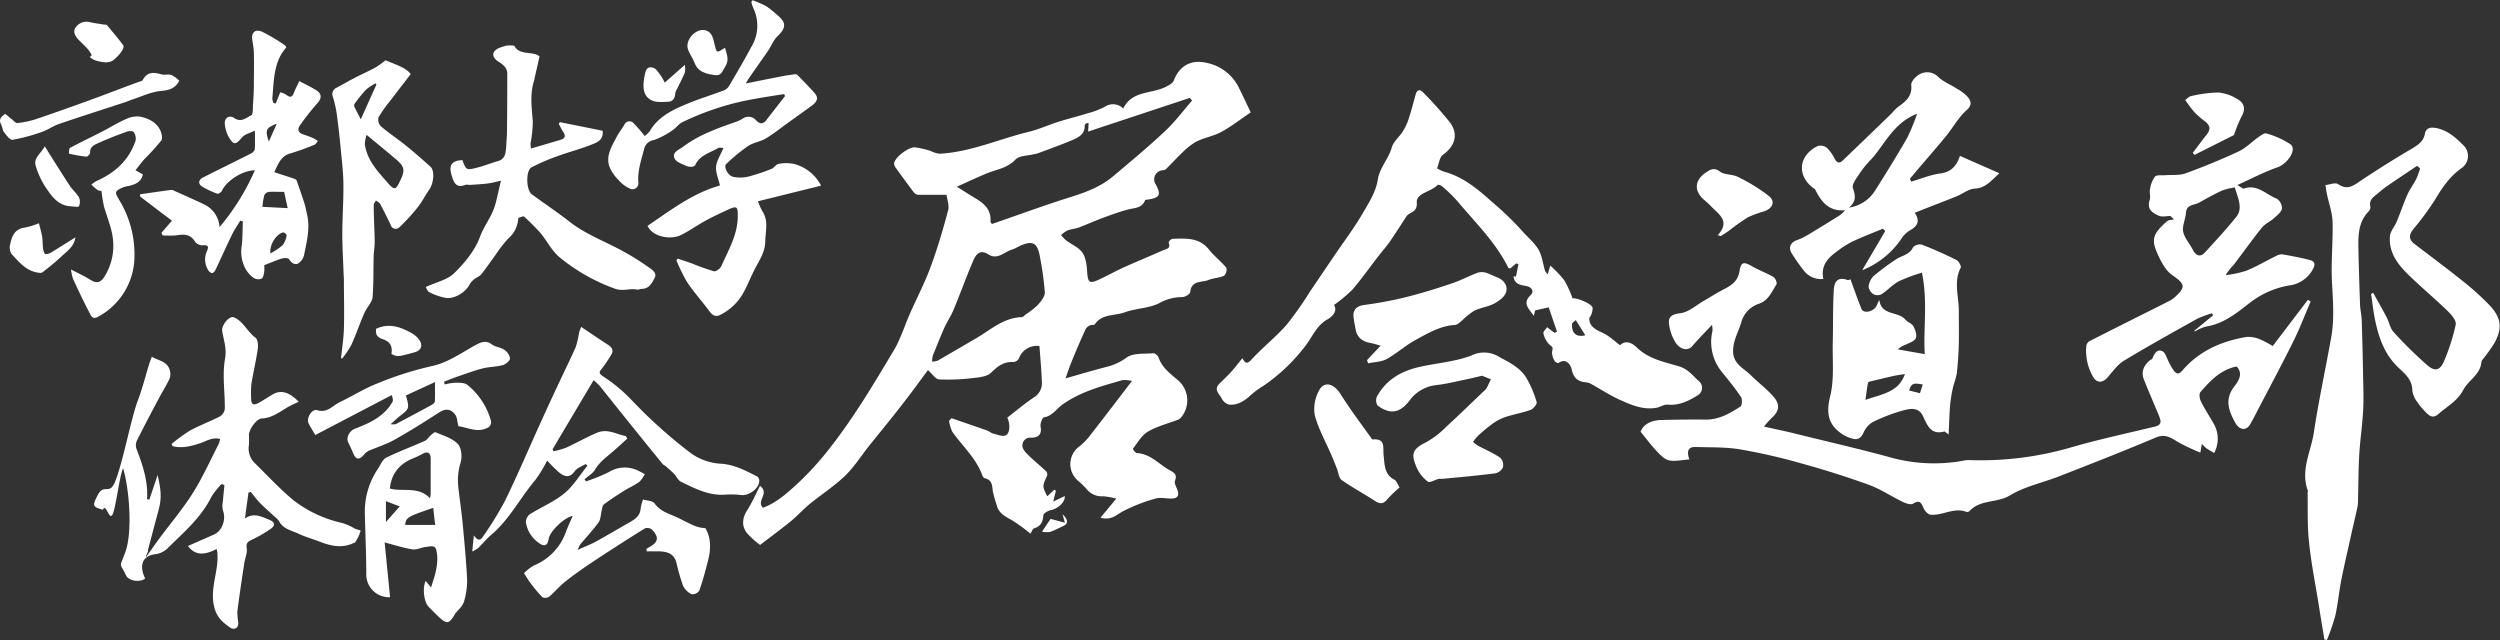
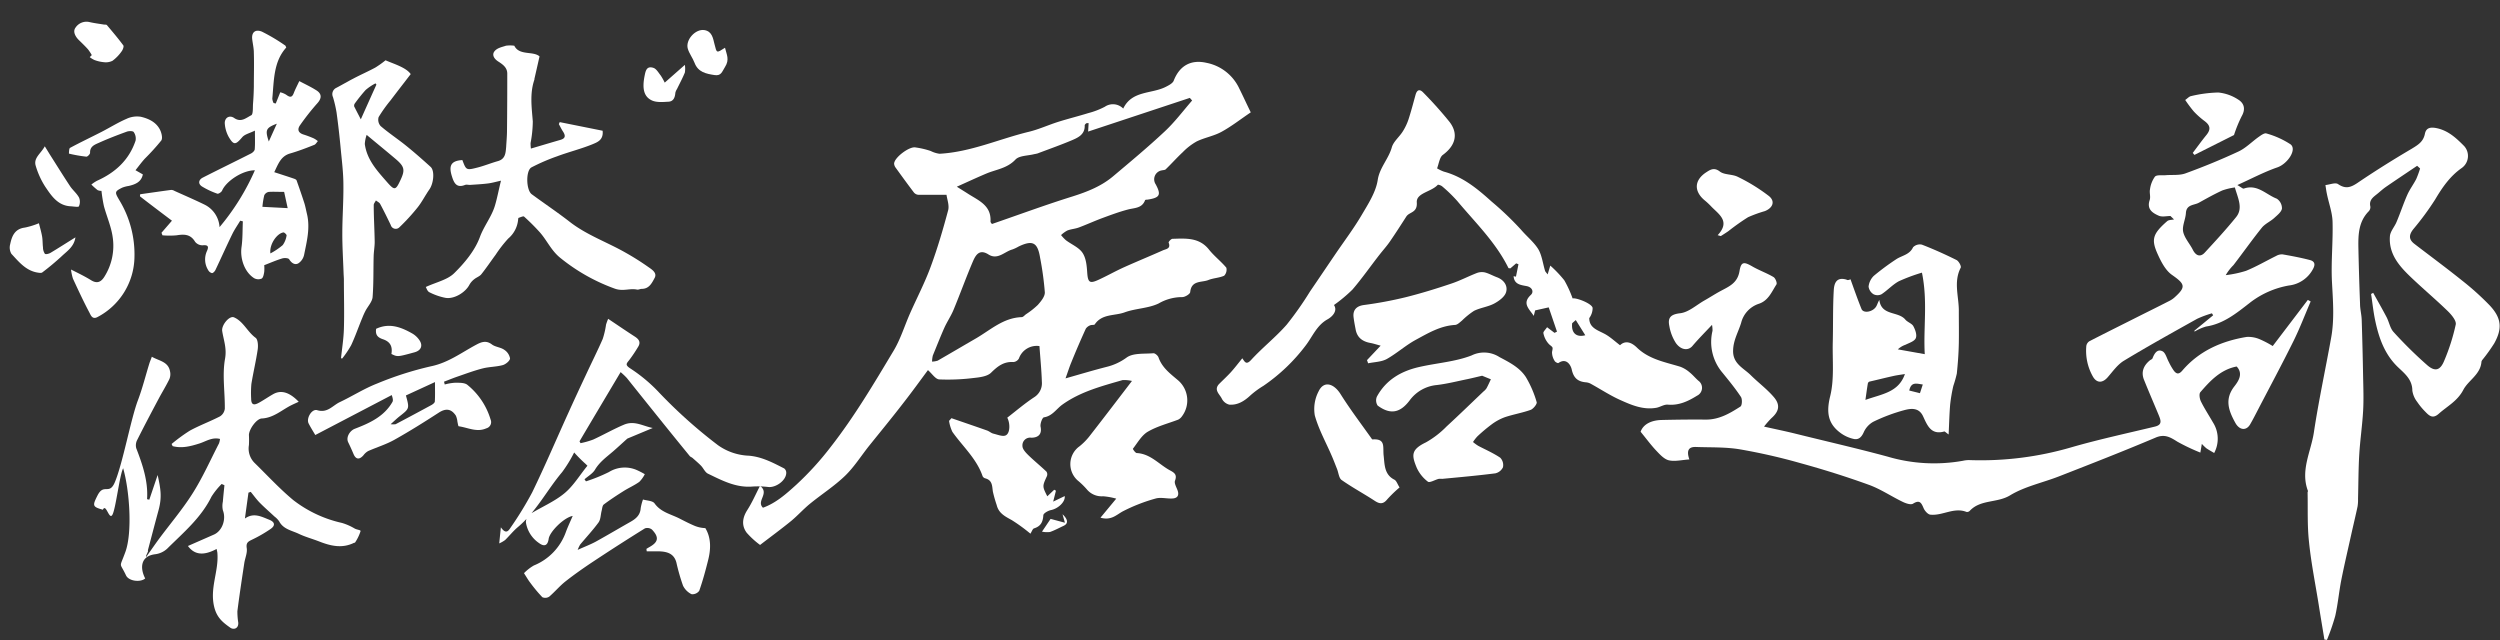
<svg xmlns="http://www.w3.org/2000/svg" viewBox="0 0 650.2 166.46">
  <rect x="0" y="0" width="650.2" height="166.46" fill="#333333" stroke="none" />
  <defs>
    <style>.cls-1{fill:#fff;}</style>
  </defs>
  <g id="レイヤー_2" data-name="レイヤー 2">
    <g id="レイヤー_1-2" data-name="レイヤー 1">
      <path class="cls-1" d="M272.38,129.08l1.8-1.71.45.25-.72,2.84,3-1.44c.21,1.47-1.67,3.25-3.56,3.64-.76.15-2,.85-2,1.36-.11,1.75-.68,2.86-2.42,3.4-.36.11-.55.78-.94,1.38a44.2,44.2,0,0,0-4.88-3.55c-1.74-.95-3.38-1.78-3.89-3.9a32.67,32.67,0,0,1-1-3.53c-.2-1.45-.11-2.93-2-3.42a1.07,1.07,0,0,1-.67-.56c-1.56-4.57-5.17-7.72-7.85-11.52a9.85,9.85,0,0,1-.87-2.86l.63-.7c3.09,1.07,6.18,2.12,9.27,3.21.56.2,1.05.67,1.62.81,1.09.26,2.48.86,3.26.43,1.14-.61,1.12-3.15.36-4.58,2.3-1.78,4.53-3.69,7-5.32a4.29,4.29,0,0,0,2-4c-.1-3.1-.41-6.2-.63-9.3A4.91,4.91,0,0,0,265,93.23a1.82,1.82,0,0,1-1.42.93c-2.5-.16-4.09,1.07-5.81,2.76-1,1-3,1.22-4.57,1.39a54.28,54.28,0,0,1-8.91.37c-1-.05-1.86-1.48-2.95-2.42-1.89,2.54-4.12,5.64-6.47,8.64C232,108.63,229,112.27,226,116c-2.07,2.61-3.87,5.49-6.25,7.78-2.79,2.68-6.11,4.8-9.12,7.26-1.68,1.38-3.13,3-4.81,4.41-2.61,2.13-5.34,4.13-8.14,6.28a22,22,0,0,1-3.49-3.19c-1.37-1.87-1.12-3.87.17-5.89s2.16-4.07,3.31-6.3c2.59,2-1.07,3.92.76,5.7,3.34-1.2,6-3.55,8.69-6a77.63,77.63,0,0,0,8.92-9.8c6.16-7.88,11.22-16.44,16.35-25,1.81-3,2.85-6.48,4.28-9.72,1.8-4.07,3.86-8,5.4-12.2,1.77-4.78,3.2-9.7,4.52-14.62.35-1.3-.27-2.85-.42-4.05-2.83,0-5.1,0-7.36,0a1.66,1.66,0,0,1-1.13-.61c-1.62-2.13-3.19-4.3-4.76-6.47a2,2,0,0,1-.38-1c0-1.56,3.93-4.54,5.54-4.24a21.24,21.24,0,0,1,4,.94,7.06,7.06,0,0,0,2.28.71c8.1-.44,15.48-3.84,23.24-5.72,2.6-.63,5.08-1.78,7.65-2.59s5.2-1.46,7.78-2.26a19.92,19.92,0,0,0,4.32-1.66,3.74,3.74,0,0,1,4.78.48c2.28-4.77,7.4-3.75,11.12-5.68.74-.38,1.71-.87,2-1.55,1.5-3.9,4.46-5.58,8.48-4.68A11.94,11.94,0,0,1,322.3,23c1,2,1.9,4,3,6.22-2.74,1.85-5.06,3.68-7.62,5.07-2,1.1-4.38,1.49-6.44,2.49a15.93,15.93,0,0,0-3.65,2.82c-1.53,1.42-2.92,3-4.41,4.43-.23.22-.7.2-1.06.29a2.35,2.35,0,0,0-1.55,3.61c1.5,2.78,1.1,3.51-2.19,4-.2,0-.54,0-.58.17-.8,2.1-2.73,1.94-4.44,2.39-2.29.6-4.53,1.44-6.76,2.26-2,.75-4,1.66-6,2.41-1,.37-2.07.42-3,.79a7.36,7.36,0,0,0-1.64,1.19,10.26,10.26,0,0,0,1.28,1.35c1.44,1.09,3.34,1.84,4.29,3.25s1.11,3.37,1.23,5.12c.18,2.59.61,3,3,1.88,2.18-1,4.3-2.2,6.5-3.2,3.38-1.52,6.8-2.92,10.19-4.43.79-.35,2.13-.4,1.49-2-.08-.2.63-1,1-1,3.44-.09,6.93-.42,9.49,2.8,1.35,1.7,3.13,3.05,4.52,4.72a2.26,2.26,0,0,1-.57,2.08c-1.28.58-2.79.59-4.1,1.12-1.74.7-4.42,0-4.73,3.14-.06.53-1.4,1.33-2.11,1.3a12.14,12.14,0,0,0-6.09,1.65c-2.7,1.3-6,1.27-8.86,2.32-2.6.95-5.88.32-7.76,3.12-.17.23-.82.08-1.19.25a2.42,2.42,0,0,0-1.14.87q-2,4.38-3.8,8.83c-.49,1.18-.87,2.41-1.48,4.1,3.94-1.12,7.31-2.13,10.71-3A14.54,14.54,0,0,0,293,93c1.71-1.25,4.61-.92,7-1.13.42,0,1.15.62,1.31,1.1.92,2.63,3,4.18,5,5.87a6.89,6.89,0,0,1,1.09,9.44,2.59,2.59,0,0,1-1,.87c-2.63,1-5.45,1.71-7.86,3.12-1.62.94-2.67,2.87-3.89,4.43-.07.08.63,1.11,1,1.13,3.61.19,5.82,3,8.69,4.53,1.1.59,1.85,1.11,1.26,2.65-.26.66.37,1.7.67,2.54.44,1.24,0,2-1.26,2.09-1.46.11-3-.36-4.39,0A44.44,44.44,0,0,0,292,133c-1.7.93-3,2.43-5.79,1.64l4.1-4.95a17.16,17.16,0,0,0-3.43-.62,5,5,0,0,1-4.22-1.8,19.83,19.83,0,0,0-2.11-2.09,5.69,5.69,0,0,1,.2-9.1,16.09,16.09,0,0,0,2.81-2.9c3.52-4.51,7-9.08,10.84-14.1a8.75,8.75,0,0,0-2.42-.23c-5.43,1.57-10.94,3-15.65,6.36-1.58,1.12-2.63,3-4.82,3.33-.45.08-1,1.65-.89,2.38.47,2.16-.76,2.91-2.4,2.92a2,2,0,0,0-2.3,2.17c0,.8.85,1.7,1.52,2.36,1.52,1.48,3.18,2.82,4.72,4.29a1.28,1.28,0,0,1,.12,1.18C271.08,126.47,271.06,126.46,272.38,129.08ZM310.05,26.14l-.6-.68L283,34.22l.13-2.2c-.35,0-.54,0-.64.07s-.39.35-.38.52c.09,2.29-1.62,3.14-3.27,3.84-2.95,1.25-6,2.32-9,3.46a8.2,8.2,0,0,1-.86.18c-1.67.44-3.9.35-4.89,1.42-2.15,2.29-5,2.55-7.54,3.62s-4.86,2.16-7.7,3.43c1.4.88,2.23,1.39,3.05,1.92,2.7,1.71,5.94,3,5.71,7.1,0,.35.44.72.4.67,7.14-2.46,14-5,21-7.18,3.8-1.21,7.43-2.64,10.49-5.22,4.51-3.8,9.05-7.57,13.35-11.6C305.51,31.79,307.68,28.86,310.05,26.14ZM242.41,94.05a5.67,5.67,0,0,0,1.46-.25c3.32-1.91,6.62-3.86,9.94-5.78,3.8-2.21,7.15-5.38,11.91-5.54.37,0,.74-.46,1.09-.73a20.85,20.85,0,0,0,3.11-2.45c.82-.93,1.86-2.19,1.82-3.27a80.5,80.5,0,0,0-1.23-9c-.65-4-1.94-4.66-5.6-2.91a9.76,9.76,0,0,1-1.64.77c-2,.54-3.8,2.81-6.19,1.29s-3.35.2-4.06,1.84c-1.76,4.13-3.28,8.36-5,12.51-.67,1.63-1.68,3.1-2.41,4.71-1.06,2.38-2,4.8-3,7.22A7.58,7.58,0,0,0,242.41,94.05Z" />
      <path class="cls-1" d="M581.71,95.32c-4.15.8-6.86,3.69-9.44,6.68-.39.45-.19,1.72.15,2.41.93,1.88,2.09,3.64,3.13,5.46a7.88,7.88,0,0,1,.31,7.95c-.6-.37-1.31-.75-2-1.21a12.14,12.14,0,0,1-1.21-1.17c-.1.63-.21,1.25-.38,2.27a51.87,51.87,0,0,1-6-2.85c-1.86-1.18-3.35-2.07-5.75-1-8.25,3.49-16.6,6.75-24.93,10-4.3,1.69-9,2.64-12.86,5-3.35,2-7.64,1-10.44,4a1,1,0,0,1-.82.29c-3.25-1.3-6.21,1-9.34.71-.66,0-1.51-.95-1.82-1.65-.6-1.4-1-2.32-2.77-1.21-.59.36-1.88-.08-2.69-.48-2.95-1.42-5.72-3.31-8.77-4.42-5.86-2.12-11.83-4-17.84-5.65a153,153,0,0,0-15.8-3.6c-3.71-.61-7.56-.46-11.35-.6-2-.07-2.49,1-1.72,3.24-2,.13-3.75.59-5.33.23-1.23-.29-2.33-1.51-3.28-2.51-1.38-1.46-2.58-3.1-4.07-4.92.71-2,2.83-3,5.5-3.06,3.84-.09,7.69-.14,11.53-.1,3.44,0,6.22-1.65,8.93-3.39.44-.27.52-1.92.13-2.51-1.46-2.21-3.15-4.26-4.82-6.32a12.33,12.33,0,0,1-2.57-10.87,7.3,7.3,0,0,0-.13-1.55c-2,2.12-3.62,3.75-5.11,5.51-1.05,1.23-2.93,1.12-4.3-.8a11.73,11.73,0,0,1-1.68-4.36c-.44-2.11.19-3.07,2.8-3.37,2.19-.25,4.21-2.12,6.29-3.31,1.44-.81,2.84-1.73,4.3-2.51,2.19-1.17,4.34-2.06,4.85-5.13.42-2.54,1.16-2.49,3.43-1.17,1.75,1,3.69,1.68,5.42,2.71.49.29,1,1.57.75,1.93-1.22,1.9-2.09,4.18-4.52,5a7,7,0,0,0-4.66,5c-.72,2.34-2,4.44-2.08,7.06-.16,3.55,2.7,4.65,4.6,6.54s4.22,3.61,6,5.7,1.28,3.78-.65,5.48a23.93,23.93,0,0,0-1.91,2.18c2.94.66,5.48,1.18,8,1.8,8.05,2,16.12,3.84,24.11,6a42.54,42.54,0,0,0,19.67,1.08,7.08,7.08,0,0,1,1.58-.17,83.85,83.85,0,0,0,26.66-3.35c7.15-2.06,14.44-3.62,21.68-5.37,2-.49,1.45-1.72.94-3-1.27-3.05-2.58-6.08-3.81-9.14-.82-2-.14-3.71,1.5-5.06.24-.19.62-.31.71-.55.47-1.22,1.2-2.5,2.57-1.84.82.39,1.13,1.84,1.67,2.8a15,15,0,0,0,1.34,2.31c.65.79,1.24,1,2.16-.07,4.39-5.13,10.22-7.69,16.74-8.76a7.5,7.5,0,0,1,3.49.64A25.42,25.42,0,0,1,591.09,90l9.13-12,.74.4c-1.47,3.42-2.79,6.9-4.43,10.23-2.94,5.94-6.07,11.77-9.13,17.65-.71,1.37-1.41,2.76-2.19,4.1-1,1.71-2.77,1.54-3.85-.42-1.71-3.11-2.89-6.12-.2-9.53C582.11,99.19,583.51,97.21,581.71,95.32Z" />
-       <path class="cls-1" d="M163.16,114.07c-1.22,1.09-2.41,2.2-3.64,3.27-1.71,1.48-3.56,2.77-4.77,4.81-.59,1-1.8,1.68-2.73,2.5l.38.54a43,43,0,0,0,5.95-2.41,7.83,7.83,0,0,1,7.24-.54,20.08,20.08,0,0,1,2.11,1.09,7.65,7.65,0,0,1-1.44,2c-1.25.89-2.68,1.52-4,2.34-1.78,1.12-3.54,2.27-5.22,3.53-.39.29-.42,1.09-.57,1.66-.26,1-.23,2.2-.79,3-1.46,2-3.19,3.85-4.79,5.77a8.86,8.86,0,0,0-.65,1.38c1.91-.86,3.37-1.41,4.73-2.15,3-1.66,6-3.44,9-5.14,1.41-.8,2.53-1.73,2.66-3.52a12.1,12.1,0,0,1,.6-2.29c1,.31,2.46.29,3,1,1.63,2.3,4.2,2.79,6.44,3.92,1.31.67,2.62,1.35,4,1.93a8,8,0,0,0,2.77.59c1.52,2.5,1.47,5.4.74,8.3-.67,2.69-1.4,5.38-2.32,8a2.2,2.2,0,0,1-2,.89,4.82,4.82,0,0,1-2.22-2.22,51.35,51.35,0,0,1-1.72-6c-.63-2.41-2.48-2.87-4.59-2.93-1,0-2.09,0-3.13,0l-.08-.64c.24-.15.48-.3.73-.44,2.38-1.31,2.63-2.56.72-4.57a1.94,1.94,0,0,0-1.84-.32q-6.76,4.2-13.4,8.6c-2.46,1.63-4.89,3.33-7.22,5.16-1.52,1.19-2.78,2.72-4.27,4a1.87,1.87,0,0,1-1.79.14,38.23,38.23,0,0,1-3.16-3.79c-.51-.65-.91-1.37-1.61-2.46a11.84,11.84,0,0,1,2.56-2,14.69,14.69,0,0,0,8.35-8.75c.5-1.33,1.11-2.63,1.76-4.14-2.32.43-6,4.15-6.25,5.95s-1.15,2.11-2.5,1.12a8,8,0,0,1-3.42-5.38,2.67,2.67,0,0,1,1-2.12c3-1.87,6.33-3.24,9-5.44,2.36-1.94,4-4.75,6-7.18l-.45-.45c-1,.6-2.21,1-2.82,1.83-1.41,2-2.8,1.44-4.2.27a37.33,37.33,0,0,1-3-3,34.94,34.94,0,0,1-3.13,5.11c-3.94,4.66-6.71,10.25-11.47,14.26-1.21,1-2.22,2.29-3.36,3.4a7.88,7.88,0,0,1-1.53.88c.16-1.58.27-2.66.43-4.19,1.33,1.94,2,.87,2.5.12a89.27,89.27,0,0,0,5.65-9.22c3.32-6.84,6.3-13.85,9.45-20.78,1.53-3.39,3.1-6.75,4.68-10.12,1.4-3,2.9-6,4.21-9a21.54,21.54,0,0,0,.86-3.71,14.92,14.92,0,0,1,.55-1.51c2.47,1.65,4.67,3.16,6.92,4.61,1.06.68,1.64,1.46.87,2.68a36.47,36.47,0,0,1-2.32,3.45c-.71.89-1.11,1.23.24,2.13a40.78,40.78,0,0,1,7.11,5.85,127.67,127.67,0,0,0,15.72,14.13,14.81,14.81,0,0,0,8.08,2.75c3.4.29,6.25,1.83,9.16,3.31a1.42,1.42,0,0,1,.54,1.13c0,2-2.74,3.95-4.74,3.69a22.37,22.37,0,0,0-4.33-.09c-4.19.25-7.73-1.65-11.3-3.37-.76-.37-1.16-1.41-1.8-2.07s-1.45-1.34-2.19-2c-.23-.2-.56-.29-.74-.51q-3.36-4.11-6.69-8.24c-3.22-4-6.43-8-9.67-12.06a18.25,18.25,0,0,0-1.62-1.53c-3.62,6.09-7.15,12-10.69,18l.27.48a21.4,21.4,0,0,0,3.29-.94c2.68-1.23,5.25-2.71,8-3.87s5,.4,7.49.86Z" />
-       <path class="cls-1" d="M167.67,35.37A6.43,6.43,0,0,0,169,34.09c2.23-3.8,6-5.55,9.77-7.12,3.12-1.28,6.35-2.28,9.51-3.47a2.76,2.76,0,0,0,1.29-1.07c2-3.39,4-6.78,5.83-10.22A10.58,10.58,0,0,0,195.87,2a9.09,9.09,0,0,1-.46-1.48l.32-.47a31.44,31.44,0,0,1,3.56,1.56,27.79,27.79,0,0,1,2.84,2.28c2.43,2,2.35,3.34.11,5.51-1.07,1-1.64,2.58-2.5,3.84-1.65,2.4-3.35,4.76-5,7.16A10.29,10.29,0,0,0,194,21.7c3.36-.67,6.41-1.29,9.47-1.88,1.11-.22,2.24-.36,3.36-.52a.67.67,0,0,1,.51.14c1.54,1.59,3.12,3.16,4.57,4.82,1.19,1.36.34,2.4-.79,3.23-2,1.47-4,2.88-6,4.32s-3.86,2.95-5.93,4.19c-1.43.86-3.28,1.07-4.66,2a44.8,44.8,0,0,0-5.69,4.7c-.68.65.47,3,1.82,3.28a8.93,8.93,0,0,0,4-.06,48.2,48.2,0,0,0,6-2c.67-.27,1.16-1.18,1.82-1.29a10.17,10.17,0,0,1,4,0,11,11,0,0,1,7.06,5.65l-16.41,4.07A18.06,18.06,0,0,0,198.31,55c1.63,2.49.75,5.16.72,7.77s-1.36,4.67-2.53,6.85-1.94,4.28-3.06,6.34a13.5,13.5,0,0,1-2.5,3.35,13.85,13.85,0,0,1-3.76,2.65c-1.69.76-2.46-.76-3.32-1.87-1.73-2.26-3.63-4.41-5.2-6.78a45.83,45.83,0,0,1-2.75-5.63l.36-.41c1.26.42,2.52.83,3.77,1.28a58.46,58.46,0,0,0,5.65,2c.51.13,1.62-.69,1.91-1.33,1.9-4.27,4.37-8.37,4.28-13.29,0-2.17-.29-2.4-2.3-1.51-2.18,1-4.33,2-6.42,3.16s-4.06,2.6-6.21,3.62c-2.42,1.14-7.06.58-8.55-2.45,6.06-4.11,11.9-8.6,18.85-10.5-.42-1.84-1.18-3.46-1-5s1.2-3.06,1.92-4.77c-.52,0-1-.16-1.36,0-2.14,1.29-4.82,1.86-6,4.45a1,1,0,0,1-.7.41,3.31,3.31,0,0,1-1.58-.16c-1.11-.56-2.68-1-3.09-2-.72-1.65,1.18-2.22,2.21-3,4.19-3.18,9.1-4.86,14-6.58a9.1,9.1,0,0,0,1.44-.7,2.59,2.59,0,0,1,3.54.37c.92,1,1.77,1.11,2.65,0L204.16,25l-.2-.54c-2.49.4-5,.77-7.47,1.22a70.33,70.33,0,0,0-19.08,6.13c-.91.45-1.54,1.44-2.42,2a20.31,20.31,0,0,1-4.92,2.62,3,3,0,0,0-2.54,2.3c-.73,2.88-1.76,5.68-1.51,8.74a1.53,1.53,0,0,1-2.2,1.58,8.49,8.49,0,0,1-3-2.28,10.35,10.35,0,0,1-2.39-3.61c-.85-2.85.77-5.26,2-7.66.56-1.05,1.32-2,1.92-3a1.45,1.45,0,0,1,2.51-.37A35,35,0,0,1,167.67,35.37Z" />
+       <path class="cls-1" d="M163.16,114.07c-1.22,1.09-2.41,2.2-3.64,3.27-1.71,1.48-3.56,2.77-4.77,4.81-.59,1-1.8,1.68-2.73,2.5l.38.54a43,43,0,0,0,5.95-2.41,7.83,7.83,0,0,1,7.24-.54,20.08,20.08,0,0,1,2.11,1.09,7.65,7.65,0,0,1-1.44,2c-1.25.89-2.68,1.52-4,2.34-1.78,1.12-3.54,2.27-5.22,3.53-.39.29-.42,1.09-.57,1.66-.26,1-.23,2.2-.79,3-1.46,2-3.19,3.85-4.79,5.77a8.86,8.86,0,0,0-.65,1.38c1.91-.86,3.37-1.41,4.73-2.15,3-1.66,6-3.44,9-5.14,1.41-.8,2.53-1.73,2.66-3.52a12.1,12.1,0,0,1,.6-2.29c1,.31,2.46.29,3,1,1.63,2.3,4.2,2.79,6.44,3.92,1.31.67,2.62,1.35,4,1.93a8,8,0,0,0,2.77.59c1.52,2.5,1.47,5.4.74,8.3-.67,2.69-1.4,5.38-2.32,8a2.2,2.2,0,0,1-2,.89,4.82,4.82,0,0,1-2.22-2.22,51.35,51.35,0,0,1-1.72-6c-.63-2.41-2.48-2.87-4.59-2.93-1,0-2.09,0-3.13,0l-.08-.64c.24-.15.48-.3.73-.44,2.38-1.31,2.63-2.56.72-4.57a1.94,1.94,0,0,0-1.84-.32q-6.76,4.2-13.4,8.6c-2.46,1.63-4.89,3.33-7.22,5.16-1.52,1.19-2.78,2.72-4.27,4a1.87,1.87,0,0,1-1.79.14,38.23,38.23,0,0,1-3.16-3.79c-.51-.65-.91-1.37-1.61-2.46a11.84,11.84,0,0,1,2.56-2,14.69,14.69,0,0,0,8.35-8.75c.5-1.33,1.11-2.63,1.76-4.14-2.32.43-6,4.15-6.25,5.95s-1.15,2.11-2.5,1.12a8,8,0,0,1-3.42-5.38,2.67,2.67,0,0,1,1-2.12c3-1.87,6.33-3.24,9-5.44,2.36-1.94,4-4.75,6-7.18l-.45-.45a37.33,37.33,0,0,1-3-3,34.94,34.94,0,0,1-3.13,5.11c-3.94,4.66-6.71,10.25-11.47,14.26-1.21,1-2.22,2.29-3.36,3.4a7.88,7.88,0,0,1-1.53.88c.16-1.58.27-2.66.43-4.19,1.33,1.94,2,.87,2.5.12a89.27,89.27,0,0,0,5.65-9.22c3.32-6.84,6.3-13.85,9.45-20.78,1.53-3.39,3.1-6.75,4.68-10.12,1.4-3,2.9-6,4.21-9a21.54,21.54,0,0,0,.86-3.71,14.92,14.92,0,0,1,.55-1.51c2.47,1.65,4.67,3.16,6.92,4.61,1.06.68,1.64,1.46.87,2.68a36.47,36.47,0,0,1-2.32,3.45c-.71.89-1.11,1.23.24,2.13a40.78,40.78,0,0,1,7.11,5.85,127.67,127.67,0,0,0,15.72,14.13,14.81,14.81,0,0,0,8.08,2.75c3.4.29,6.25,1.83,9.16,3.31a1.42,1.42,0,0,1,.54,1.13c0,2-2.74,3.95-4.74,3.69a22.37,22.37,0,0,0-4.33-.09c-4.19.25-7.73-1.65-11.3-3.37-.76-.37-1.16-1.41-1.8-2.07s-1.45-1.34-2.19-2c-.23-.2-.56-.29-.74-.51q-3.36-4.11-6.69-8.24c-3.22-4-6.43-8-9.67-12.06a18.25,18.25,0,0,0-1.62-1.53c-3.62,6.09-7.15,12-10.69,18l.27.48a21.4,21.4,0,0,0,3.29-.94c2.68-1.23,5.25-2.71,8-3.87s5,.4,7.49.86Z" />
      <path class="cls-1" d="M617.22,76.16c1.17,2.12,2.38,4.22,3.5,6.36.65,1.26.89,2.84,1.8,3.83a108.29,108.29,0,0,0,8.84,8.7c2,1.69,3.32,1.25,4.33-1.23a52.61,52.61,0,0,0,3-9.42c.2-1-1.12-2.56-2.09-3.5-3.15-3.06-6.52-5.88-9.69-8.92-3-2.87-5.69-6-5.34-10.55.1-1.26,1.19-2.42,1.71-3.67,1-2.35,1.78-4.77,2.81-7.09.64-1.44,1.61-2.72,2.33-4.12a25.59,25.59,0,0,0,1-2.73l-.77-.7c-2.69,1.81-5.39,3.61-8.07,5.45-.74.51-1.41,1.11-2.1,1.69-1.07.9-2.42,1.63-2,3.45a1.55,1.55,0,0,1-.42,1.24c-2.62,2.67-2.75,6-2.69,9.45q.15,7.3.43,14.62c0,1.38.38,2.75.43,4.12q.24,7.45.37,14.89c.06,2.94.17,5.9,0,8.83-.21,3.77-.77,7.51-1,11.28s-.22,7.71-.32,11.56a11.36,11.36,0,0,1-.12,2c-.51,2.43-1.1,4.84-1.64,7.27-.88,4-1.81,7.92-2.6,11.9-.61,3.11-.88,6.28-1.58,9.36a56.15,56.15,0,0,1-2.15,6.2l-.66-.1c-.49-3-1-6-1.47-9-.88-5.52-2-11-2.55-16.55-.45-4.2-.26-8.46-.35-12.69,0-.15.13-.32.08-.44-2-5.33.81-10.2,1.56-15.23,1.23-8.18,3-16.29,4.46-24.44.91-4.86.5-9.72.24-14.63-.27-5.22.3-10.48.15-15.71-.07-2.43-1-4.84-1.48-7.26-.16-.74-.25-1.5-.37-2.25,1.11-.11,2.57-.73,3.28-.25,1.9,1.29,3.2.93,5-.27,4.61-3.13,9.35-6.09,14.15-8.92,1.63-1,3-1.79,3.43-3.85.28-1.47,1.23-1.85,2.9-1.54,3.15.6,5.26,2.62,7.33,4.7a3.84,3.84,0,0,1-.69,5.73c-3,2.11-5,5-6.87,8.16a72.32,72.32,0,0,1-5.64,7.67c-1.18,1.47-1.3,2.68.24,3.86,4.14,3.18,8.36,6.29,12.43,9.56a70.52,70.52,0,0,1,7.21,6.5c3,3.23,3.28,5.94,1.15,9.79a45,45,0,0,1-3,4.2,1.45,1.45,0,0,0-.34.58c-.22,3.36-3.4,4.82-4.73,7.36-1.53,2.92-4.17,4.23-6.39,6.21-1.53,1.36-2.44.54-3.43-.48a17.45,17.45,0,0,1-2.17-2.62,6.26,6.26,0,0,1-1.26-2.93c0-2.89-2-4.44-3.77-6.13-3.45-3.32-4.92-7.57-5.87-12-.5-2.32-.73-4.69-1.09-7Z" />
      <path class="cls-1" d="M64.62,128.13c-.29,2.13-.59,4.26-.92,6.73,2.29-1.63,4.32-.48,6.36.33,1.44.58,1.6,1.5.32,2.38a35.79,35.79,0,0,1-4.8,2.77c-1,.49-1.63.77-1.41,2.21.2,1.24-.44,2.6-.64,3.93-.63,4.15-1.26,8.31-1.79,12.48a18.67,18.67,0,0,0,.23,3c.08,1.63-1.3,1.85-2.06,1.3-1.83-1.3-3.44-2.5-4.16-5.26-1.28-4.94,1.14-9.33.8-14,0-.38-.13-.77-.21-1.23-3.37,1.8-5.74,1.57-7.46-.77l6.83-3c2.14-1,3.16-4,2.25-6.3a5.36,5.36,0,0,1,0-2.22c.11-1.43.27-2.85.41-4.28l-.72-.33A19.21,19.21,0,0,0,55,129.17c-2.69,5.5-7.3,9.34-11.5,13.51a5.61,5.61,0,0,1-3.09,1.46c-3.81.44-4.09,3.49-2.65,6.3-1.2,1.08-4.29.74-5-.82C31.07,146,31,148,32.61,143.55c1.86-5.09,1.08-16.06-.58-21.76-.92,1.75-1.88,10.22-2.75,12s-1.69-3.05-2.52-1.22c-2.75-.76-2.73-1.07-1.41-3.69,1.66-3.31,3.06,0,4.51-3.44,2.05-4.84,4.15-16.4,6-21.31,1.19-3.14,2-6.43,3-9.65.17-.53.39-1,.63-1.7,1.85,1.09,4.26,1.23,4.73,3.8a3.33,3.33,0,0,1-.16,2c-.83,1.71-1.84,3.34-2.73,5-1.92,3.61-3.83,7.22-5.66,10.87a3,3,0,0,0-.24,2.11c1.64,4.27,3.13,8.56,2.82,13.27l.58.13L41,123.54c.8,3.64,1.16,5.75.23,9.17s-1.86,7-2.78,10.46c.29.13-.72,1.55-.43,1.68,1-1.41,2-2.85,3-4.24,3-4.1,6.37-8,9.09-12.32,2.62-4.13,4.61-8.65,6.86-13a5.25,5.25,0,0,0,.25-1.13c-2.06-.52-3.63.63-5.32,1.17-2.28.73-4.6,1.34-7,.7l-.27-.56A44.08,44.08,0,0,1,49.38,112c2.53-1.38,5.26-2.38,7.82-3.7a2.73,2.73,0,0,0,1.27-2c.05-4.33-.7-8.78.06-13,.49-2.73-.37-4.83-.74-7.2-.24-1.52,1.86-4.09,3.08-3.56,2.43,1.06,3.46,3.75,5.6,5.31.6.43.7,2,.56,3-.44,3-1.16,6-1.65,9a26.71,26.71,0,0,0-.06,3.8c0,2,1.05,1.65,2.2,1s2.29-1.43,3.46-2.1c2-1.16,4.17-.69,6.71,1.94-.57.27-1.16.53-1.74.81-2.59,1.24-4.74,3.39-7.87,3.54-1.34.06-3.28,2.73-3.34,4.28a25.79,25.79,0,0,1,0,2.64,5.27,5.27,0,0,0,1.58,4.74c3.31,3.24,6.47,6.68,10,9.6A32,32,0,0,0,88.92,136a14.58,14.58,0,0,1,3.34,1.47c.62.34,1.6.35,1.51.68a11.44,11.44,0,0,1-1.46,3s-.13,0-.18,0C89,142.72,86,142,83,140.82c-1.77-.69-3.62-1.18-5.33-2s-4-1.17-5.06-3.23a5.54,5.54,0,0,0-1.22-1.25c-1.28-1.2-2.62-2.36-3.85-3.61-.85-.87-1.56-1.87-2.33-2.81Z" />
      <path class="cls-1" d="M323.1,93.18c.64.92,1,1.87,2.34.38,2.91-3.17,6.34-5.86,9.17-9.08a85.62,85.62,0,0,0,6.09-8.66c2.25-3.29,4.47-6.6,6.72-9.9s4.66-6.5,6.69-9.94c1.71-2.9,3.73-6,4.21-9.18s2.82-5.48,3.66-8.47c.42-1.5,1.92-2.68,2.81-4.08a14.37,14.37,0,0,0,1.52-3.16c.69-2.11,1.25-4.27,1.84-6.41.39-1.4,1.12-1.58,2.07-.55A101.64,101.64,0,0,1,377,31.71c2.4,3.14,1.5,6.2-1.75,8.58-.82.6-1,2.14-1.49,3.5a10.17,10.17,0,0,0,1.77.85c4.92,1.32,8.72,4.45,12.38,7.76a80.61,80.61,0,0,1,7.67,7.33c1.46,1.72,3.28,3.16,4.45,5,1,1.63,1.22,3.78,1.81,5.7.07.24.3.43.67.94l.69-2.29a30.69,30.69,0,0,1,3.65,3.83A28.74,28.74,0,0,1,409,77.61c1-.22,5.07,1.35,5.21,2.49a4.39,4.39,0,0,1-.88,2.63c0,2.76,2.53,3.2,4.44,4.35,1.24.76,2.34,1.77,3.57,2.71,1.1-1.08,2.62-1.11,4.38.6,3.19,3.09,7.36,3.78,11.32,5a8.1,8.1,0,0,1,2.41,1.46c.81.65,1.48,1.48,2.27,2.17a2.27,2.27,0,0,1-.35,3.89c-2.33,1.45-4.71,2.58-7.61,2.33-1-.08-2,.65-3,.82-3.35.59-6.38-.68-9.3-2-2.64-1.17-5.09-2.79-7.63-4.19a3.19,3.19,0,0,0-1.28-.43c-2.17-.16-3.3-1.11-3.79-3.41-.23-1-1.34-3.08-3.45-1.61-.15.1-.89-.28-1-.59a4.17,4.17,0,0,1-.66-2.27c.28-1.39.25-1.14-.74-2a5.74,5.74,0,0,1-1.5-2.89c-.11-.39.6-1,.95-1.57l1.94,1.47.64-.32-2.15-6.31-3.53.79-.36,1.43c-1.11-1.76-3.17-3.22-.76-5.46.83-.77.39-2-1.1-2.29s-3.24-.42-3.38-2.58l.61.12c.22-1.07.44-2.14.65-3.22l-.59-.24-1.52,1.31c-.24-.06-.47,0-.51-.13C389,63,383.71,57.9,379,52.27a38.21,38.21,0,0,0-3.87-3.76c-.3-.28-1.1-.56-1.21-.43-1.66,1.84-5.61,2.09-5.44,4.57.19,2.74-1.93,2.43-2.72,3.66-1.41,2.19-2.81,4.39-4.29,6.53-.81,1.18-1.78,2.24-2.66,3.37-2.35,3-4.57,6.2-7.08,9.12a39.09,39.09,0,0,1-4.79,4c1,1.49-.36,3-1.71,3.74-2.82,1.59-3.88,4.5-5.66,6.8a46.82,46.82,0,0,1-11,10.49,23,23,0,0,0-3.28,2.4c-1.6,1.51-3.36,2.65-5.58,2.48a3,3,0,0,1-1.95-1.58c-.57-1.15-2.16-2.27-.68-3.81,1-1,2.08-2,3-3S322.11,94.41,323.1,93.18Zm86.73-9.94-.94.82c-.28,2.55,1.1,3.75,3.41,3.13Z" />
      <path class="cls-1" d="M57.1,59.07a61,61,0,0,0,9.19-14.78c-3.28,0-7.49,2.86-8.53,5.29-.17.39-.95.9-1.24.79a20.4,20.4,0,0,1-4-1.88c-1.08-.71-.86-1.74.21-2.29,4.17-2.13,8.39-4.17,12.57-6.29.41-.21.92-.69.95-1.08.12-1.43.05-2.86.05-4.86-1.37.68-2.64.94-3.3,1.72-1.71,2-2.2,2.16-3.53-.1a8.39,8.39,0,0,1-1-3.36c-.15-1.56,1.17-2.42,2.45-1.53,1.8,1.24,3.14-.09,4.41-.71.54-.26.4-2,.48-3.07.12-1.47.19-3,.21-4.42,0-2.92.09-5.83,0-8.75,0-1.2-.29-2.39-.43-3.59-.19-1.72.8-2.66,2.57-1.91a47.13,47.13,0,0,1,6.08,3.63s.05.11.21.48c-3.35,3.7-3.18,8.59-3.63,13.31a3.24,3.24,0,0,0,.33,1.12l.57.13L72.89,24a5.17,5.17,0,0,1,1.53.63c1,.75,1.54.77,2-.46.38-1,.88-1.92,1.42-3.08,1.52.81,3.06,1.52,4.47,2.42s1.39,2.06.22,3.35a62.93,62.93,0,0,0-4.47,5.67c-.78,1.08-.55,2,.86,2.45.9.28,1.79.62,2.67,1a6.76,6.76,0,0,1,1.08.72c-.33.36-.59.89-1,1-2,.8-4.09,1.6-6.2,2.21-2.42.69-3.09,2.7-4.14,4.87,1.83.6,3.47,1.12,5.11,1.68.26.09.63.25.7.47.69,1.93,1.36,3.88,2,5.85.3.95.47,1.95.71,2.93.85,3.62-.07,7.13-.77,10.62a3.52,3.52,0,0,1-1.52,2.18c-.89.47-1.74-.09-2.35-1.07-.21-.34-1.25-.4-1.8-.23-1.53.46-3,1.11-4.69,1.76a10.25,10.25,0,0,1,0,1.74c-.11.63-.25,1.51-.68,1.75a2.22,2.22,0,0,1-1.94-.11c-2.49-1.56-3.71-5.08-3.28-8.11.31-2.2.24-4.45.34-6.67l-.68-.17c-.7,1.17-1.49,2.29-2.08,3.51-1.5,3.07-2.89,6.2-4.36,9.29-.17.36-.61.84-.91.83a1.57,1.57,0,0,1-1-.8,5.24,5.24,0,0,1-.36-4.82c.51-1.1.56-1.79-1.08-1.61a2.44,2.44,0,0,1-1.95-.92c-1.19-2-2.84-2-4.81-1.68a20.58,20.58,0,0,1-3.68,0L42,60.54l2.72-3.14c-2.78-2.1-5.53-4.17-8.25-6.28-.14-.1,0-.55,0-.6,2.76-.39,5.41-.78,8.07-1.13a1.71,1.71,0,0,1,.84.26c2.59,1.17,5.2,2.29,7.76,3.54A7,7,0,0,1,57.1,59.07Zm16.8-9.16c-1.58,0-2.82-.08-4,0a1.62,1.62,0,0,0-1.17.88,20.29,20.29,0,0,0-.48,3l6.57.34Zm-3.57,16a18.24,18.24,0,0,0,3.21-2.17,5.72,5.72,0,0,0,1-2.54c0-.19-.58-.79-.84-.75C72,60.71,70,63.6,70.33,65.92ZM72,32.17c-2.85,1.09-3.09,1.62-2.09,4.63Z" />
      <path class="cls-1" d="M156.73,34c.27,2.45-1.43,3-2.64,3.52-3,1.22-6.17,2-9.22,3.14a51.35,51.35,0,0,0-6.64,2.87c-1.54.84-1.4,5.95.08,7,3.26,2.4,6.63,4.65,9.82,7.13,4.37,3.42,9.59,5.24,14.35,7.93a68.42,68.42,0,0,1,6.13,3.85c.91.64,2.36,1.51,1.65,2.84s-1.43,2.85-3.36,2.85c-.4,0-.84.26-1.21.19-1.87-.4-3.59.51-5.71-.22a48.58,48.58,0,0,1-14.08-7.89c-2.59-2-3.65-4.8-5.69-7a55,55,0,0,0-3.91-3.88c-.2-.18-.9.17-1.37.31-.08,0-.16.2-.16.3a7.31,7.31,0,0,1-2.6,5.11,33.63,33.63,0,0,0-3.26,4.2c-1.25,1.69-2.42,3.44-3.73,5.08-.45.56-1.26.81-1.84,1.29A4.82,4.82,0,0,0,122.12,74c-1.06,2.09-4.07,3.89-6.33,3.45A16.08,16.08,0,0,1,111.66,76c-.53-.26-.76-1.11-.92-1.36,2.72-1.26,5.63-1.85,7.4-3.6,2.71-2.67,5.37-5.87,6.66-9.36,1.06-2.89,3-5.22,3.89-8.09.63-2.06,1-4.2,1.61-6.6-1.36.3-2.37.6-3.39.72-1.56.2-3.12.27-4.68.38-.42,0-.89-.13-1.26,0-2.14.86-2.86-.39-3.4-2.12-.88-2.74-.44-4.15,2.68-4.34,1,2.64,1,2.7,4,1.93,1.77-.46,3.48-1.16,5.25-1.66,1.93-.55,2-2.08,2.14-3.65.08-1.39.21-2.78.22-4.17q.08-7.47.07-14.95c0-1.58-1.23-2.42-2.34-3.13s-1.69-1.74-1-2.64,1.94-1.11,3-1.47a8,8,0,0,1,2.17,0c1.29,2.65,4.92,1.31,6.56,2.78-.51,2.27-.92,4.06-1.33,5.85,0,.06,0,.13,0,.18-1.24,3.59-.71,7.22-.42,10.88a31,31,0,0,1-.58,5.63,10.41,10.41,0,0,0,.09,1.43c2.65-.78,5.14-1.53,7.64-2.25,1.28-.36,1.45-1,.75-2.11-.42-.63-.75-1.32-1.12-2l.22-.52Z" />
      <path class="cls-1" d="M88.69,93.17c.26-2.53.68-5.07.75-7.61.13-4.24,0-8.48,0-12.73,0-.6-.06-1.19-.08-1.79-.12-3.45-.34-6.89-.33-10.34,0-4.2.33-8.4.28-12.6,0-3.22-.42-6.43-.72-9.64s-.64-6.15-1.06-9.21a32.34,32.34,0,0,0-.93-4,1.81,1.81,0,0,1,.88-2.41c1.49-.78,2.94-1.64,4.43-2.41,1.89-1,3.84-1.85,5.71-2.86a25.07,25.07,0,0,0,2.65-1.89c2.29,1,5.32,1.86,6.55,3.59-1.85,2.41-3.57,4.62-5.26,6.85a36.06,36.06,0,0,0-3.09,4.34A2.47,2.47,0,0,0,99,32.79c2.07,1.78,4.37,3.3,6.49,5s4.39,3.69,6.51,5.62c1.1,1,.79,4.26-.32,5.85s-1.88,3.17-3,4.6a52.54,52.54,0,0,1-4.78,5.23,1.34,1.34,0,0,1-2.27-.56c-.89-1.84-1.78-3.68-2.75-5.47-.21-.4-.73-.62-1.11-.93-.2.41-.58.81-.57,1.22,0,3.19.21,6.38.25,9.57,0,1.24-.24,2.49-.27,3.73-.09,3.53,0,7.09-.27,10.6-.11,1.25-1.24,2.41-1.87,3.62a18.77,18.77,0,0,0-.8,1.77c-1,2.38-1.82,4.81-2.91,7.14A24.92,24.92,0,0,1,89,93.24Zm6.67-58.09a8.9,8.9,0,0,0-.48,2.37c.52,4,3.09,6.84,5.61,9.71,2.14,2.46,2.38,2.44,3.7-.4,1.16-2.48,1-3.39-1-5.16C100.78,39.54,98.33,37.56,95.36,35.08ZM97.9,22l-.24-.32a13.48,13.48,0,0,0-2.56,1.72A41.31,41.31,0,0,0,92.22,27a.75.75,0,0,0-.1.34.6.6,0,0,0,0,.35c.59,1.17,1.19,2.32,1.72,3.35C95.24,27.91,96.57,24.94,97.9,22Z" />
      <path class="cls-1" d="M570.72,86,575.6,82l-.32-.51a26.57,26.57,0,0,0-3.86,1.43c-6.37,3.56-12.76,7.1-19,10.88-1.68,1-2.92,2.8-4.26,4.33s-2.79,1.53-3.78-.09a13.59,13.59,0,0,1-1.77-8.06,1.77,1.77,0,0,1,.81-1.24c4.47-2.3,9-4.54,13.47-6.8,2.47-1.23,4.94-2.46,7.4-3.72a6.15,6.15,0,0,0,1.3-.9c3-2.7,2.69-3.45-.68-5.81-1.7-1.18-2.85-3.43-3.75-5.43-1.73-3.84-1.27-5.27,2.48-8.56.41-.36,1.18-.31,1.78-.45l-.93-.89c-1,0-2.11.3-3-.06-1.66-.72-3.21-1.7-2.4-4.09.29-.84-.11-1.9.08-2.79a7.22,7.22,0,0,1,1.28-3.29c.48-.53,1.81-.3,2.76-.38,1.74-.15,3.61.1,5.19-.48,4.67-1.7,9.29-3.59,13.79-5.69,1.92-.9,3.49-2.55,5.26-3.8.59-.41,1.46-1.07,2-.89a22.48,22.48,0,0,1,6.26,2.82c1.77,1.34-.76,5.08-3.41,6-3.42,1.18-6.66,2.91-10.41,4.6.94.53,1.42,1,1.68.92,3.51-1.25,5.79,1.57,8.57,2.62a3,3,0,0,1,1.35,2.58c-.15.9-1.22,1.72-2,2.44-1,.91-2.39,1.5-3.23,2.53-2.55,3.17-4.9,6.51-7.39,9.74a12.52,12.52,0,0,0-2,2.6,28.52,28.52,0,0,0,5.27-1.12c2.7-1.1,5.23-2.59,7.85-3.88a3,3,0,0,1,1.68-.4c2.36.41,4.73.86,7.05,1.46,1.06.27,1.59.9.91,2.22a8.12,8.12,0,0,1-6.32,4.41,23,23,0,0,0-10.21,4.53c-3.35,2.61-6.8,5.45-11.33,6.14a11.92,11.92,0,0,0-3,1.33Zm10.53-37.25a16.29,16.29,0,0,0-3.27.78c-2.07.95-4.07,2.07-6.07,3.18-1.26.71-3.26.41-3.4,2.7-.09,1.62-1,3.32-.72,4.82.34,1.67,1.71,3.12,2.52,4.73s2,2,3.17.67c2.77-3,5.53-6,8.07-9.14C583.43,54.19,582.07,51.64,581.25,48.78Z" />
      <path class="cls-1" d="M481.28,72.64c1,2.78,1.87,5.28,2.86,7.72.51,1.24,3,.78,3.85-.7.27-.48.39-1,.79-1.66.5,4.19,4.91,2.89,6.76,5.12.56.67,1.68,1,2.07,1.69.51.93,1,2.3.65,3.13s-1.7,1.23-2.67,1.72a5.58,5.58,0,0,0-2,1.2l7,1.25c-.39-6.9.81-13.73-.73-21.2a46.7,46.7,0,0,0-6,2.23c-1.64.89-2.95,2.36-4.52,3.39a2.29,2.29,0,0,1-2.07,0,2.77,2.77,0,0,1-1.29-2,4.59,4.59,0,0,1,1.35-2.78,63,63,0,0,1,5.8-4.3c1.48-1,3.5-1.16,4.42-3.14a2.46,2.46,0,0,1,2.31-.68c3.07,1.19,6.09,2.55,9,4,.58.29,1.29,1.6,1.08,2-1.94,3.77-.42,7.62-.49,11.41,0,2.74.05,5.47,0,8.21s-.25,5.28-.52,7.91a32.34,32.34,0,0,1-.91,3.22,41.46,41.46,0,0,0-.82,4.82c-.21,2.47-.26,4.94-.4,7.8-.68-.48-1-.83-1.14-.78-3.5,1-4.44-1.7-5.53-4s-3.19-2-4.9-1.54a45.79,45.79,0,0,0-8,3,5.85,5.85,0,0,0-2.5,2.72c-.56,1.25-1.28,2-2.53,1.78a9.08,9.08,0,0,1-3.37-1.47c-3.45-2.46-3.88-5.44-2.83-9.69,1.1-4.47.55-9.36.67-14.07.11-4.45,0-8.9.25-13.34.09-1.87.65-3.68,3.32-2.88C480.65,73,481.12,72.68,481.28,72.64Zm14.15,24.64c-1.08.18-2.07.3-3,.51-2.1.46-4.19,1-6.27,1.47a.72.72,0,0,0-.38.53c-.22,1.32-.4,2.66-.62,4.22C489.34,102.48,493.76,102.12,495.43,97.28Zm1.13,4.29,2.78.69.74-2.26C498.56,99.82,497.08,99.15,496.56,101.57Z" />
-       <path class="cls-1" d="M497.07,47.24c2.52-.74,5-1.79,7.57-2.12s4.18-1.73,5.1-4.58L520,45.06c-2.22,2-3.58,3.85-6.42,4-1.6.07-3.12,1.36-4.72,2-2.85,1.16-5.73,2.25-8.59,3.37l-2.28.91c1.62,2.43.44,3.65-1.54,4.75a7.52,7.52,0,0,0-2.14,2.3,22.32,22.32,0,0,1-10,7.9c2.14-3.63,4.09-6.92,6-10.22l-.61-.59c-2.7,1.13-5.44,2.17-8.08,3.42a25.82,25.82,0,0,0-3.95,2.55c-2.38,1.71-4.17,3.75-3.45,7.1a5.59,5.59,0,0,1-5.1-2.21,45.16,45.16,0,0,1-3-4.25c-1.08-1.58-.56-3,1.21-3.63A14.94,14.94,0,0,0,470,61.2c2.77-1.65,5.52-3.35,8.26-5.06a6,6,0,0,0,1.58-1.47c-4.26.39-6.18-2.26-7.76-5.39-.09-.18-.35-.27-.53-.41-4.26-3.26-3.78-8.38,1.1-10.85a2.69,2.69,0,0,1,2.42.36,10.62,10.62,0,0,1,2.1,2.91c.59,1.07,1.21,1.31,2.11.44q6.39-6.13,12.76-12.3A14.28,14.28,0,0,1,493.39,28c2-1.46,4-2.76,3.69-5.9-.09-1,1.48-2.61,2.62-3a4,4,0,0,1,4.4.91c1.36,1.31,3.26,2,4.89,3.09a10.27,10.27,0,0,1,2.83,2.18c.75,1,1.2,2-.35,3.38-2.11,1.85-3.51,4.49-5.32,6.71-2.36,2.89-4.83,5.7-7.25,8.54l-2.17,2.58ZM480.89,54a9.73,9.73,0,0,0,6.77-4.4c2.85-4.53,5.68-9.08,8.35-13.72a52.83,52.83,0,0,0,2.59-6.3c-6.26,2.46-8.34,7.94-12,11.92a26.51,26.51,0,0,0-2.76,3.33c-.84,1.31-2.3,3.09-1.94,4.12C482.67,51.05,482.68,52.49,480.89,54Z" />
-       <path class="cls-1" d="M110.72,151.09l1.38,1.7c1.12-3.38,2.12-6.45,1.38-9.71-.35-1.51-1.83-.89-2.83-.81s-2.31.78-3.37.61c-2.33-.37-4.59-1.11-7.24-1.8.45,4.57.93,9.41,1.41,14.24a5.9,5.9,0,0,1-6.19-6c0-5.13-.25-10.27-.36-15.4a19.86,19.86,0,0,1,3.31-11.87c.7-1,1.21-2.48,2.2-3,3.27-1.63,6.73-2.89,10.08-4.38.61-.27,1-1,1.55-1.47.38-.33,1-.9,1.23-.79,2,.88,4.31,1.53,5.75,3,1,1,1.22,3.37.79,4.83a15.85,15.85,0,0,0-.6,6.54c.36,3.21.84,6.41,1.14,9.62.46,4.86.92,9.72,1.15,14.59a20.92,20.92,0,0,1-.81,5.46,5.94,5.94,0,0,1-1.22,1.92,14.74,14.74,0,0,0-1.11,1.28c-1.58,2.74-2.15,2.82-4.57.48-.79-.76-1.56-1.55-2.33-2.34C110.27,156.62,109.81,152.89,110.72,151.09Zm1.11-21.5a10.42,10.42,0,0,0,.18-1.12c0-3.07,0-6.14,0-9.21,0-1.18-.53-2.06-2-1.28a21.64,21.64,0,0,1-2.43,1.17c-3.57,1.41-5.76,3.87-6.19,7.91C104.81,128,108.74,126.35,111.83,129.59Zm.85,2.49c-6.82,2.33-7.12,2.53-7.3,4.45h7.82C113,135.22,112.87,133.73,112.68,132.08Zm-12.31-1.75v5.44l3.59-4.06Z" />
      <path class="cls-1" d="M115.67,100a12.74,12.74,0,0,1,2.56-.45c1.15,0,2.64-.07,3.37.58a18.35,18.35,0,0,1,6,9,1.67,1.67,0,0,1-1.12,2.27c-2.48,1.11-4.79-.2-7.16-.53-.17,0-.24-.76-.35-1.16a5.15,5.15,0,0,0-.41-1.61c-1.14-1.71-2.5-2-4.36-.83-3.81,2.47-7.66,4.89-11.61,7.1-2.15,1.21-4.57,1.94-6.84,2.94a4.05,4.05,0,0,0-1.22,1.09c-1.07,1.23-2,1.11-2.6-.35-.42-1-.87-2-1.36-3-.65-1.28.38-3,1.67-3.52,3.87-1.48,7.65-3.18,9.83-7,.19-.35.14-.84-.19-1.78L82,113.14c-.54-.92-1.18-1.92-1.73-3-.68-1.33.82-3.89,2.23-3.46,2.67.82,4-1.21,5.88-2.1,3.24-1.53,6.3-3.5,9.62-4.8a87.26,87.26,0,0,1,14.07-4.51c4.54-.93,8-3.61,11.89-5.67,1.41-.75,2.59-1.07,4,0,.89.66,2.23.71,3.15,1.35a3.42,3.42,0,0,1,1.54,2.25c0,.61-1.1,1.53-1.87,1.75-1.71.47-3.56.43-5.29.88-2.33.6-4.59,1.46-6.88,2.24-1,.36-2.08.8-3.13,1.2Zm-2.54-.63-7.56,3.48c.94,3.41.93,3.4-1.6,5.39-.7.54-1.34,1.17-2.37,2.09a5.09,5.09,0,0,0,1.29,0q4.68-2.47,9.34-5c.36-.2.84-.58.86-.9C113.18,103,113.13,101.51,113.13,99.37Z" />
      <path class="cls-1" d="M26.39,49.64a2.38,2.38,0,0,1-1-.19A19.3,19.3,0,0,1,23.76,48a9.3,9.3,0,0,1,1.5-1c4.75-2.13,8.31-5.4,10-10.42a2.93,2.93,0,0,0-.48-2.23c-.21-.32-1.25-.31-1.8-.11-2.44.89-4.87,1.82-7.24,2.89-1.07.48-2.38.93-2.31,2.61,0,.35-.69,1.07-1,1a34.75,34.75,0,0,1-4.5-.79s0-1.32.27-1.48c2.7-1.46,5.48-2.77,8.21-4.17,2.16-1.11,4.23-2.41,6.45-3.37a6.4,6.4,0,0,1,3.77-.56c2,.47,4,1.38,5,3.41.4.81.72,2.19.31,2.77a57.68,57.68,0,0,1-4.28,4.72c-.82.91-1.55,1.9-2.42,3l1.91,1.09c-.39,2-2,2.61-3.67,3a7.87,7.87,0,0,0-1.7.45c-2,1-1.94,1.19-.81,3.14a27.21,27.21,0,0,1,4,15,17.92,17.92,0,0,1-9.56,15.48c-1.41.79-1.81-.49-2.16-1.14-1.53-2.88-2.9-5.84-4.27-8.8a12.59,12.59,0,0,1-.51-2.39c2,1,3.67,1.82,5.24,2.79s2.59.42,3.42-.89A15.09,15.09,0,0,0,29.3,61.62c-.39-2.73-1.55-5.34-2.27-8A39.39,39.39,0,0,1,26.39,49.64Z" />
      <path class="cls-1" d="M385.47,97.72c-1.45.34-2.62.63-3.79.88-2.66.54-5.29,1.22-8,1.54a9.87,9.87,0,0,0-7.06,4c-2.48,3.29-5.06,3.76-8.32,1.34a2.47,2.47,0,0,1-.2-2.32c2.36-4.36,6.3-6.64,11-7.71s9.34-1.35,13.61-3a7.37,7.37,0,0,1,7.27.42c2.67,1.41,5.24,2.72,6.86,5.19a27.5,27.5,0,0,1,2.82,6.53c.15.46-.84,1.71-1.54,2-2.18.78-4.5,1.17-6.7,1.9a13.46,13.46,0,0,0-3.4,1.83,43.49,43.49,0,0,0-3.77,3.16,10.62,10.62,0,0,0-1.15,1.48,11.76,11.76,0,0,0,1.37,1c1.91,1,3.93,1.88,5.71,3.08a2.74,2.74,0,0,1,.71,2.49,2.91,2.91,0,0,1-2,1.58c-4.59.58-9.2,1-13.8,1.43a6.7,6.7,0,0,0-.91,0c-1,.26-2.36,1.1-2.82.73a9.41,9.41,0,0,1-2.92-3.67c-1.29-3.15-1.53-4.66,2.4-6.54a23.83,23.83,0,0,0,5.37-4.13c3.26-3,6.42-6.07,9.61-9.11a3.64,3.64,0,0,0,.79-.83c.42-.76.76-1.56,1.14-2.34Z" />
      <path class="cls-1" d="M355.53,93.66l3.55-3.76c-1.05-.28-1.84-.55-2.65-.7-2.05-.37-3.47-1.37-3.86-3.54-.19-1-.4-2.06-.53-3.11-.26-2,.85-3,2.75-3.23a102,102,0,0,0,10.72-2c4-1,8-2.23,11.88-3.54,2.28-.75,4.43-1.89,6.67-2.76a3.7,3.7,0,0,1,2.13-.17c1.08.28,2.08.87,3.14,1.26,1.85.69,2.88,2.25,2.36,3.91-.37,1.2-1.86,2.28-3.1,2.94-1.62.85-3.57,1.07-5.22,1.88a20.2,20.2,0,0,0-3.14,2.54c-.56.45-1.18,1.1-1.81,1.13-3.81.22-7,2.14-10.18,3.86-2.64,1.43-4.92,3.51-7.56,5-1.41.77-3.23.77-4.86,1.12Z" />
      <path class="cls-1" d="M364,126.77a33.76,33.76,0,0,0-3.2,3.09c-1.06,1.33-2,1.23-3.28.38-2.83-1.85-5.83-3.46-8.59-5.4-.71-.5-.8-1.88-1.19-2.86-.45-1.13-.88-2.28-1.37-3.4-1.51-3.51-3.41-6.91-4.42-10.55a9.9,9.9,0,0,1,1-6.26c1.31-2.77,3.9-2.14,5.71.74,2.47,3.94,5.3,7.66,8,11.47.08.12.21.32.31.31,3.5-.26,2.63,2,2.89,4.21s.11,4.93,2.8,6.26C363.22,125.05,363.48,126,364,126.77Z" />
-       <path class="cls-1" d="M46.63,21c-1.13,2.1-2.69,2.46-4.79,2.66-2.53.23-5,1.43-7.45,2.23-.62.2-1.2.48-1.81.68-5.72,1.88-11.47,3.7-17.17,5.65-1.6.55-3,1.6-4.65,2.14a46.7,46.7,0,0,1-7.51,2c-.61.1-1.58-1.15-2.17-1.94C.64,33.85.63,33,.27,32.3c-.74-1.32.2-2,1-2.65.13-.11,1.09.83,1.68,1.27S4,32,4.48,32a23.24,23.24,0,0,0,4.82-1c4.43-1.48,8.83-3.07,13.22-4.65S31.43,23,35.88,21.37c.44-.16,1.08-.25,1.25-.57,1.14-2.15,2.82-2.06,4.8-1.47.84.25,1.86-.1,2.67.18A8,8,0,0,1,46.63,21Z" />
      <path class="cls-1" d="M446.73,61.17c3.3-3.53.47-5.31-1.53-7.32a20.45,20.45,0,0,0-1.65-1.58c-3.09-2.44-3-5.45.35-7.55,1-.66,2-1.2,3.39-.11,1.21.92,3.26.65,4.69,1.39a46.32,46.32,0,0,1,8.1,5c1.67,1.37,1,3.09-1.09,3.91a33.39,33.39,0,0,0-4.37,1.59,58.25,58.25,0,0,0-5.07,3.59c-.65.46-1.33.88-2,1.31Z" />
      <path class="cls-1" d="M19.62,61.73c-.37,2.44-2.12,3.53-3.49,4.83A66.43,66.43,0,0,1,11,70.85c-.24.19-.74.12-1.11.06-3.13-.45-5-2.84-6.93-4.9a3.26,3.26,0,0,1-.31-2.5c.44-2.1,1.18-4,3.82-4.32a20.23,20.23,0,0,0,3.65-1.13c.29,1.15.63,2.29.83,3.45.16.92.11,1.88.23,2.8A3,3,0,0,0,11.67,66c.23.22,1.09,0,1.53-.28C15.28,64.47,17.32,63.16,19.62,61.73Z" />
      <path class="cls-1" d="M23.87,14.33a12.08,12.08,0,0,0-1-1.52c-.76-.84-1.57-1.62-2.38-2.41s-1.63-2.14-.87-3.18a3.42,3.42,0,0,1,3.61-1.49c1.27.3,2.57.45,3.85.67.24,0,.58,0,.7.1,1.46,1.74,2.94,3.47,4.29,5.3.2.27-.12,1.15-.44,1.56a10.62,10.62,0,0,1-2.37,2.45,3.94,3.94,0,0,1-2.29.36,9.2,9.2,0,0,1-2.4-.56,5.88,5.88,0,0,1-1.23-.75Z" />
      <path class="cls-1" d="M570.29,39.77c1.17-1.55,2.31-3.13,3.54-4.64s1-2.52-.43-3.62A21.08,21.08,0,0,1,570.57,29a34.15,34.15,0,0,1-2.24-3c.55-.37,1-.9,1.5-1a33.44,33.44,0,0,1,7.11-.94,11.47,11.47,0,0,1,5.16,1.83c1.54.94,2,2.45.92,4.33a34.74,34.74,0,0,0-2,4.9l-10.29,5.17Z" />
      <path class="cls-1" d="M188.56,12.42c.42,1.79,1.24,3.06,0,5-.82,1.31-1,2.37-2.75,2.1-2.18-.34-4.26-.74-5.18-3.2-.47-1.25-1.36-2.36-1.74-3.63-.69-2.3,2-5.26,4.34-4.86,2,.34,2.22,2.18,2.6,3.66C186.42,13.84,186.31,13.87,188.56,12.42Z" />
      <path class="cls-1" d="M11.65,38.05,13,40.24c1.74,2.73,3.44,5.48,5.22,8.17.7,1.05,1.75,1.87,2.35,3a2.84,2.84,0,0,1-.05,2.25c-.11.25-1.28.06-2,0-3.46-.11-5.14-2.72-6.78-5.14a21.09,21.09,0,0,1-2.45-5.4C8.67,41.06,10.59,40,11.65,38.05Z" />
      <path class="cls-1" d="M172.88,21.49l5.24-4.62a6.43,6.43,0,0,1,0,2c-.61,1.47-1.36,2.87-2.05,4.29a2.91,2.91,0,0,0-.43,1c-.08,1.17-.49,2.21-1.75,2.29-1.46.08-3.15.25-4.39-.35-2.11-1-2.47-3.17-1.88-6.23.28-1.43.52-2.8,2.32-2.22.78.25,1.33,1.28,1.91,2A15.23,15.23,0,0,1,172.88,21.49Z" />
      <path class="cls-1" d="M97.82,85.52c3.45-1.63,6.51-.43,9.45,1.24a5.74,5.74,0,0,1,1.79,1.68c1,1.45.46,2.72-1.26,3.19-4.41,1.21-4.41,1.21-6,.43.32-1.87-.23-3.17-2.21-3.83C98,87.7,97.64,86.91,97.82,85.52Z" />
      <path class="cls-1" d="M271,138.27l2.24-3.32,3.72,1-.62-2.2c1.47,1.36,1.52,2.43.3,3s-2.34,1.18-3.56,1.61A6.35,6.35,0,0,1,271,138.27Z" />
    </g>
  </g>
</svg>